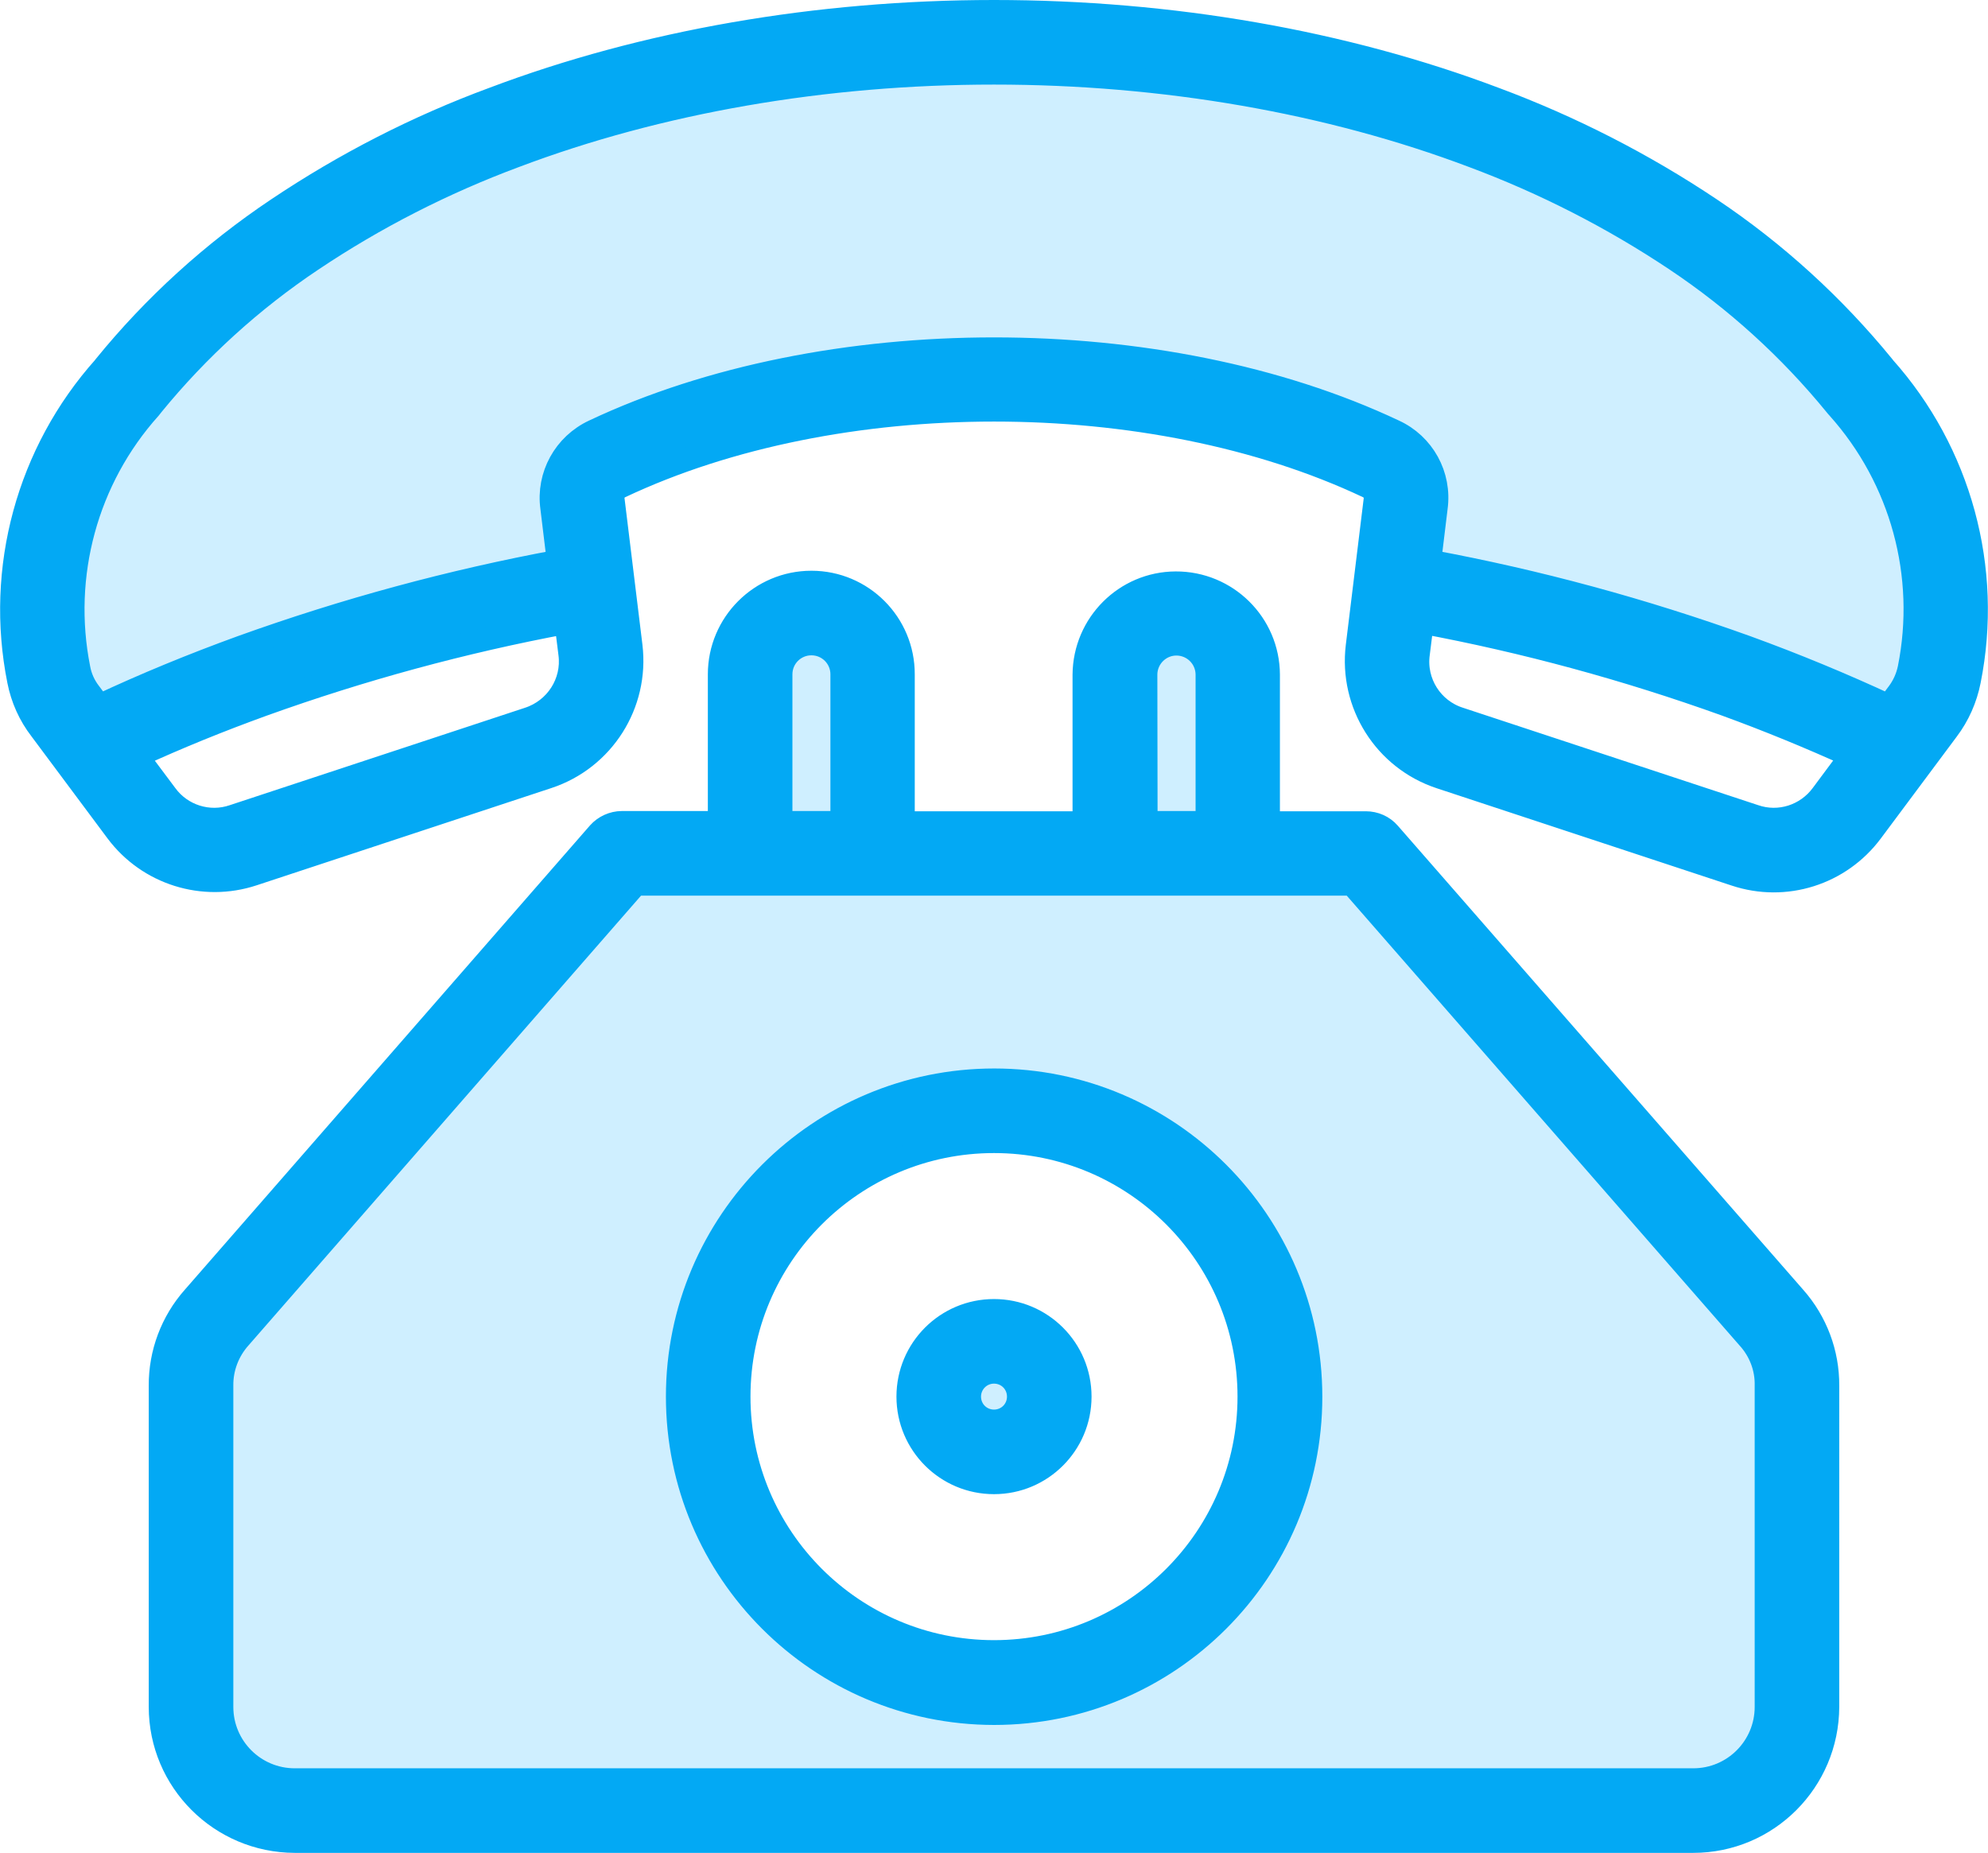
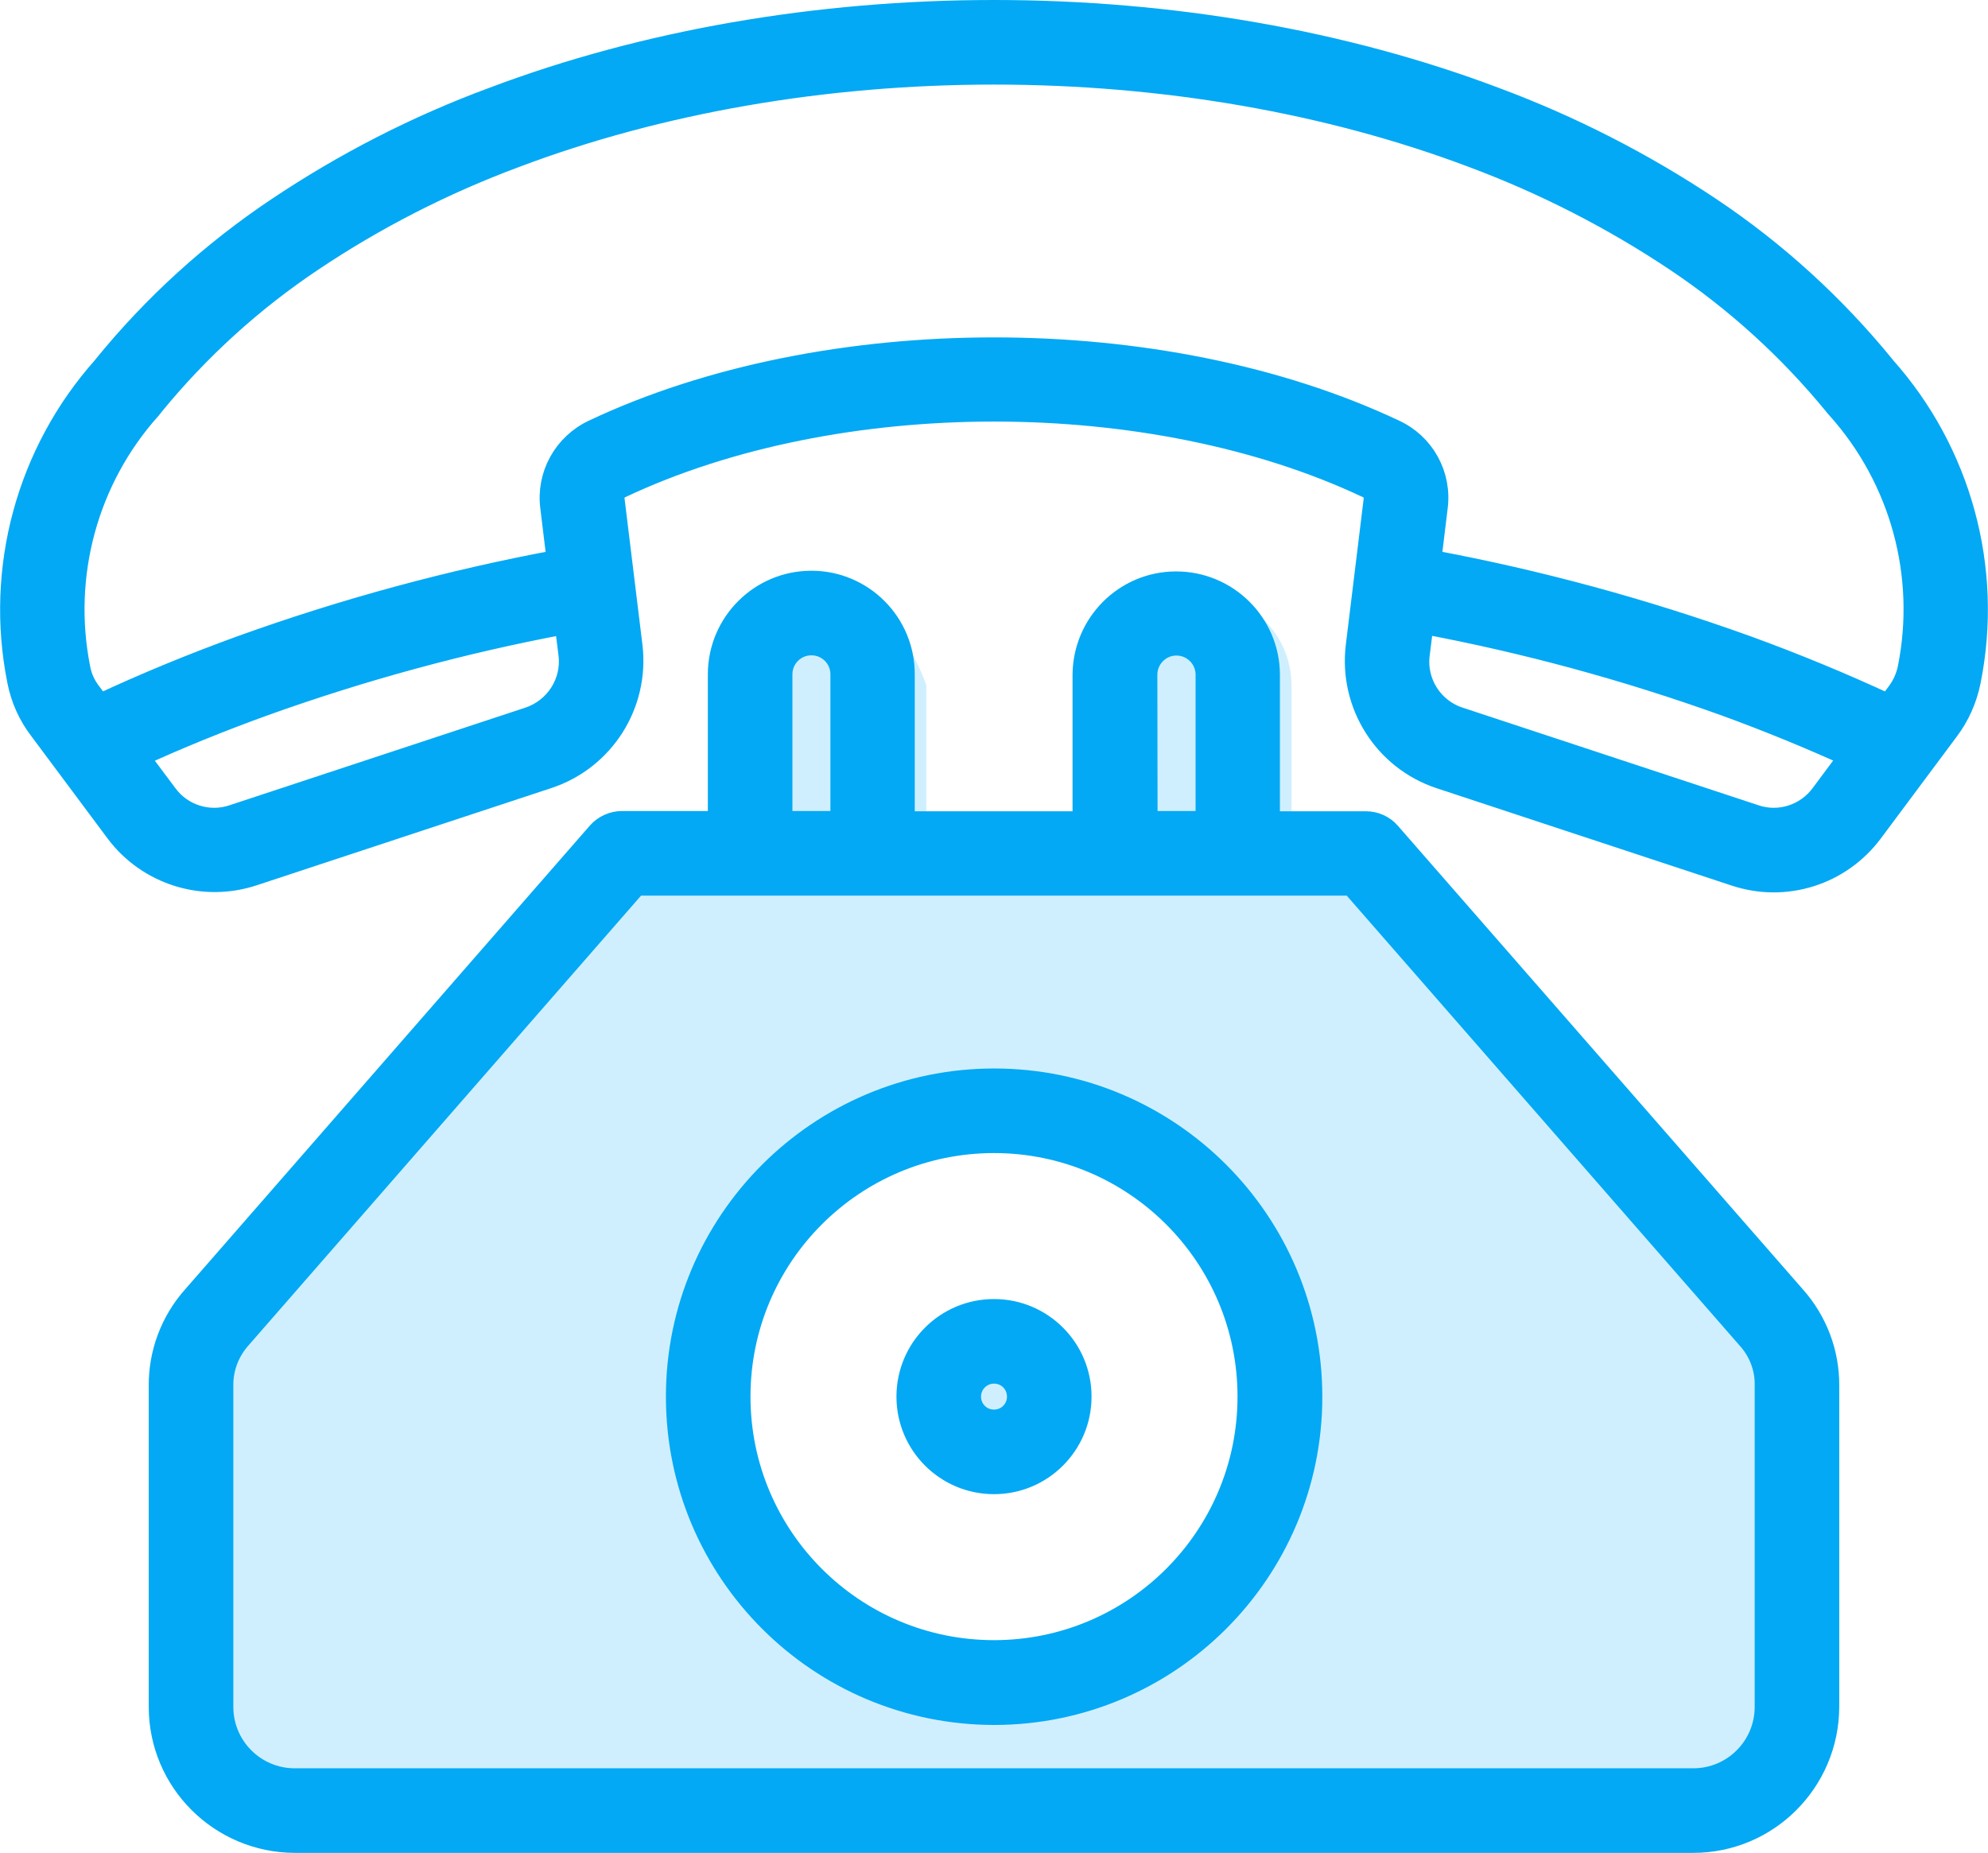
<svg xmlns="http://www.w3.org/2000/svg" version="1.1" id="Layer_1" x="0px" y="0px" width="85.8px" height="79.96px" viewBox="0 0 85.8 79.96" style="enable-background:new 0 0 85.8 79.96;" xml:space="preserve">
  <style type="text/css">
	.st0{fill:#CFEFFF;stroke:#03A9F4;stroke-width:5;stroke-linecap:round;stroke-linejoin:round;stroke-miterlimit:10;}
	.st1{fill:#CFEFFF;}
	.st2{fill:#03A9F4;}
	.st3{fill:#FFFFFF;}
	.st4{fill:#F6F6F6;}
	.st5{fill:#333333;}
	.st6{fill:#024B75;}
	.st7{fill:#0274B9;}
	.st8{fill:#00B7C3;}
	.st9{fill:#F1C218;}
	.st10{fill:#E2E7EB;}
	.st11{fill:#F4EACE;}
	.st12{fill:#CFEFFF;stroke:#03A9F4;stroke-width:4.919;stroke-linecap:round;stroke-linejoin:round;stroke-miterlimit:10;}
	.st13{fill:none;stroke:#03A9F4;stroke-width:5;stroke-linecap:round;stroke-linejoin:round;stroke-miterlimit:10;}
	.st14{fill:#03A9F4;stroke:#03A9F4;stroke-width:1.632;stroke-miterlimit:10;}
	.st15{fill:#03A9F4;stroke:#03A9F4;stroke-width:1.3;stroke-miterlimit:10;}
	.st16{fill:#03A9F4;stroke:#03A9F4;stroke-width:1.572;stroke-miterlimit:10;}
	.st17{fill:#03A9F4;stroke:#03A9F4;stroke-width:1.326;stroke-miterlimit:10;}
	.st18{fill:#CFEFFF;stroke:#03A9F4;stroke-width:1.326;stroke-miterlimit:10;}
	.st19{fill:#CFEFFF;stroke:#03A9F4;stroke-width:5.094;stroke-linecap:round;stroke-linejoin:round;stroke-miterlimit:10;}
	.st20{fill-rule:evenodd;clip-rule:evenodd;fill:#CFEFFF;}
	.st21{fill-rule:evenodd;clip-rule:evenodd;fill:#03A9F4;stroke:#03A9F4;stroke-miterlimit:10;}
</style>
  <g>
-     <path class="st20" d="M35.02,25.13c-2.19,0-3.97,1.78-3.97,3.97v6.4h-4.21c-0.38,0-0.75,0.17-1,0.45L8.35,55.99   c-0.93,1.05-1.44,2.41-1.43,3.81v13.86c0,3.2,2.6,5.79,5.8,5.8h60.36c3.2,0,5.79-2.6,5.8-5.8V59.8c0.01-1.4-0.5-2.76-1.43-3.81   L59.95,35.96c-0.25-0.29-0.62-0.45-1-0.45h-4.21v-6.4c-0.01-2.19-1.8-3.96-4-3.95c-2.17,0.01-3.93,1.77-3.95,3.95v6.4h-7.81v-6.4   C38.99,26.91,37.21,25.13,35.02,25.13L35.02,25.13z M54.24,60.27c0,6.27-5.08,11.35-11.34,11.35c-6.27,0-11.35-5.08-11.35-11.35   c0-6.27,5.08-11.35,11.34-11.35c0,0,0,0,0,0C49.16,48.93,54.24,54.01,54.24,60.27L54.24,60.27z M46.28,60.27   c0,1.87-1.51,3.38-3.38,3.38s-3.38-1.51-3.38-3.38c0-1.87,1.51-3.38,3.38-3.38l0,0C44.76,56.9,46.27,58.41,46.28,60.27L46.28,60.27   z" />
-     <path class="st20" d="M0.81,29.38c0.15,0.77,0.47,1.49,0.94,2.11l3.28,4.4c1.36,1.82,3.72,2.57,5.88,1.85l12.73-4.2   c2.39-0.79,3.88-3.16,3.58-5.65l-0.77-6.3c-0.04-0.25,0.09-0.49,0.32-0.58c9.34-4.41,22.91-4.41,32.25,0   c0.23,0.1,0.36,0.34,0.32,0.59l-0.77,6.3c-0.3,2.5,1.2,4.86,3.58,5.65l12.73,4.2c2.15,0.71,4.52-0.04,5.88-1.85l3.28-4.4   c0.47-0.62,0.79-1.34,0.94-2.11c0.97-4.84-0.4-9.86-3.69-13.54l-0.02-0.03c-2.13-2.62-4.65-4.91-7.46-6.79   c-2.91-1.95-6.03-3.55-9.31-4.76C58,1.8,50.52,0.5,42.9,0.5S27.8,1.8,21.29,4.26c-3.28,1.22-6.41,2.82-9.31,4.76   c-2.81,1.88-5.32,4.17-7.46,6.79l-0.02,0.03C1.2,19.52-0.16,24.53,0.81,29.38L0.81,29.38z M24.71,26.46l0.21,1.71   c0.18,1.4-0.66,2.73-2.01,3.17l-12.73,4.2c-1.21,0.41-2.54-0.01-3.29-1.04l-1.49-2l0.37-0.17c1.79-0.82,3.61-1.56,5.46-2.23   c4.28-1.54,8.67-2.73,13.13-3.57L24.71,26.46L24.71,26.46z M60.88,28.16l0.21-1.71l0.35,0.07c4.47,0.84,8.86,2.03,13.13,3.57   c1.85,0.67,3.67,1.42,5.46,2.23l0.37,0.17l-1.49,2c-0.75,1.03-2.09,1.45-3.29,1.04l-12.73-4.2C61.54,30.9,60.69,29.57,60.88,28.16   L60.88,28.16z" />
+     <path class="st20" d="M35.02,25.13c-2.19,0-3.97,1.78-3.97,3.97v6.4h-4.21c-0.38,0-0.75,0.17-1,0.45L8.35,55.99   c-0.93,1.05-1.44,2.41-1.43,3.81v13.86c0,3.2,2.6,5.79,5.8,5.8h60.36c3.2,0,5.79-2.6,5.8-5.8V59.8c0.01-1.4-0.5-2.76-1.43-3.81   L59.95,35.96h-4.21v-6.4c-0.01-2.19-1.8-3.96-4-3.95c-2.17,0.01-3.93,1.77-3.95,3.95v6.4h-7.81v-6.4   C38.99,26.91,37.21,25.13,35.02,25.13L35.02,25.13z M54.24,60.27c0,6.27-5.08,11.35-11.34,11.35c-6.27,0-11.35-5.08-11.35-11.35   c0-6.27,5.08-11.35,11.34-11.35c0,0,0,0,0,0C49.16,48.93,54.24,54.01,54.24,60.27L54.24,60.27z M46.28,60.27   c0,1.87-1.51,3.38-3.38,3.38s-3.38-1.51-3.38-3.38c0-1.87,1.51-3.38,3.38-3.38l0,0C44.76,56.9,46.27,58.41,46.28,60.27L46.28,60.27   z" />
    <path class="st21" d="M42.9,59.21c0.59,0,1.06,0.47,1.06,1.06c0,0.59-0.47,1.06-1.06,1.06c-0.59,0-1.06-0.47-1.06-1.06l0,0   C41.84,59.69,42.31,59.21,42.9,59.21z M42.9,63.98c2.05,0,3.71-1.66,3.71-3.71c0-2.05-1.66-3.71-3.71-3.71   c-2.05,0-3.71,1.66-3.71,3.71C39.19,62.32,40.85,63.98,42.9,63.98z M42.9,49.26c-6.08,0-11.01,4.93-11.01,11.01   s4.93,11.01,11.01,11.01s11.01-4.93,11.01-11.01c0,0,0,0,0,0C53.91,54.19,48.98,49.26,42.9,49.26L42.9,49.26z M42.9,73.94   c7.55,0,13.67-6.12,13.67-13.66c0-7.55-6.12-13.67-13.66-13.67s-13.67,6.12-13.67,13.66c0,0,0,0,0,0   C29.24,67.82,35.36,73.93,42.9,73.94L42.9,73.94z M58.35,38.15H27.44L10.35,57.73c-0.51,0.57-0.79,1.31-0.78,2.07v13.86   c0,1.74,1.41,3.15,3.15,3.15h60.36c1.74,0,3.15-1.41,3.15-3.15V59.8c0.02-0.76-0.26-1.5-0.78-2.07L58.35,38.15L58.35,38.15z    M49.45,29.1c0.01-0.73,0.61-1.32,1.34-1.31c0.72,0.01,1.3,0.59,1.31,1.31v6.4h-2.64L49.45,29.1L49.45,29.1z M33.7,29.1   c0-0.73,0.59-1.32,1.32-1.32s1.32,0.59,1.32,1.32v6.4H33.7L33.7,29.1L33.7,29.1z M35.02,25.13c-2.19,0-3.97,1.78-3.97,3.97v6.4   h-4.21c-0.38,0-0.75,0.17-1,0.45L8.35,55.99c-0.93,1.05-1.44,2.41-1.43,3.81v13.86c0,3.2,2.6,5.79,5.8,5.8h60.36   c3.2,0,5.79-2.6,5.8-5.8V59.8c0.01-1.4-0.5-2.76-1.43-3.81L59.95,35.96c-0.25-0.29-0.62-0.45-1-0.45h-4.21v-6.4   c-0.01-2.19-1.8-3.96-4-3.95c-2.17,0.01-3.93,1.77-3.95,3.95v6.4h-7.81v-6.4C38.99,26.91,37.21,25.13,35.02,25.13L35.02,25.13z    M6.47,17.61C3.73,20.66,2.6,24.83,3.4,28.85c0.07,0.38,0.23,0.74,0.47,1.05l0.42,0.56c1.96-0.92,4.03-1.77,6.15-2.54   c4.45-1.6,9.02-2.84,13.66-3.7l-0.28-2.31c-0.19-1.38,0.55-2.72,1.82-3.31c5-2.36,11.13-3.54,17.26-3.54s12.26,1.18,17.26,3.54   c1.27,0.58,2.01,1.92,1.82,3.31l-0.28,2.31c4.65,0.86,9.21,2.1,13.66,3.7c2.12,0.77,4.19,1.63,6.15,2.54l0.42-0.56   c0.23-0.31,0.39-0.67,0.47-1.05c0.81-4.02-0.33-8.19-3.06-11.24c-0.04-0.04-0.08-0.09-0.12-0.14c-1.97-2.41-4.29-4.52-6.88-6.25   c-2.74-1.83-5.68-3.33-8.76-4.48C57.36,4.39,50.21,3.15,42.9,3.15S28.44,4.39,22.22,6.74c-3.09,1.15-6.03,2.65-8.76,4.48   c-2.59,1.73-4.91,3.84-6.88,6.25C6.54,17.52,6.51,17.56,6.47,17.61L6.47,17.61z M78.64,34.3c-0.67,0.91-1.85,1.29-2.92,0.92   l-12.73-4.2c-1.2-0.38-1.95-1.57-1.78-2.81l0.17-1.36c4.45,0.83,8.82,2.02,13.08,3.55c1.87,0.68,3.69,1.43,5.43,2.22L78.64,34.3z    M22.81,31.02l-12.73,4.2c-1.07,0.37-2.26-0.01-2.92-0.92l-1.25-1.67c1.74-0.8,3.56-1.54,5.44-2.22c4.26-1.53,8.63-2.72,13.08-3.55   l0.17,1.36C24.76,29.45,24.01,30.63,22.81,31.02L22.81,31.02z M0.81,29.38c-0.97-4.84,0.4-9.86,3.69-13.54l0.02-0.03   c2.13-2.62,4.65-4.91,7.46-6.79c2.91-1.95,6.03-3.55,9.31-4.76C27.8,1.8,35.27,0.5,42.9,0.5S58,1.8,64.51,4.26   c3.28,1.22,6.41,2.82,9.31,4.76c2.81,1.88,5.32,4.17,7.46,6.79l0.02,0.03c3.29,3.68,4.66,8.7,3.69,13.54   c-0.15,0.76-0.47,1.49-0.94,2.11l-3.28,4.4c-1.36,1.82-3.72,2.57-5.88,1.85l-12.73-4.2c-2.39-0.79-3.88-3.16-3.58-5.65l0.77-6.3   c0.04-0.25-0.09-0.49-0.32-0.59c-9.34-4.41-22.91-4.41-32.25,0c-0.23,0.1-0.36,0.34-0.32,0.58l0.77,6.3c0.3,2.5-1.2,4.86-3.58,5.65   l-12.73,4.2c-2.15,0.71-4.52-0.03-5.88-1.85l-3.28-4.4C1.28,30.86,0.96,30.14,0.81,29.38z" />
  </g>
</svg>